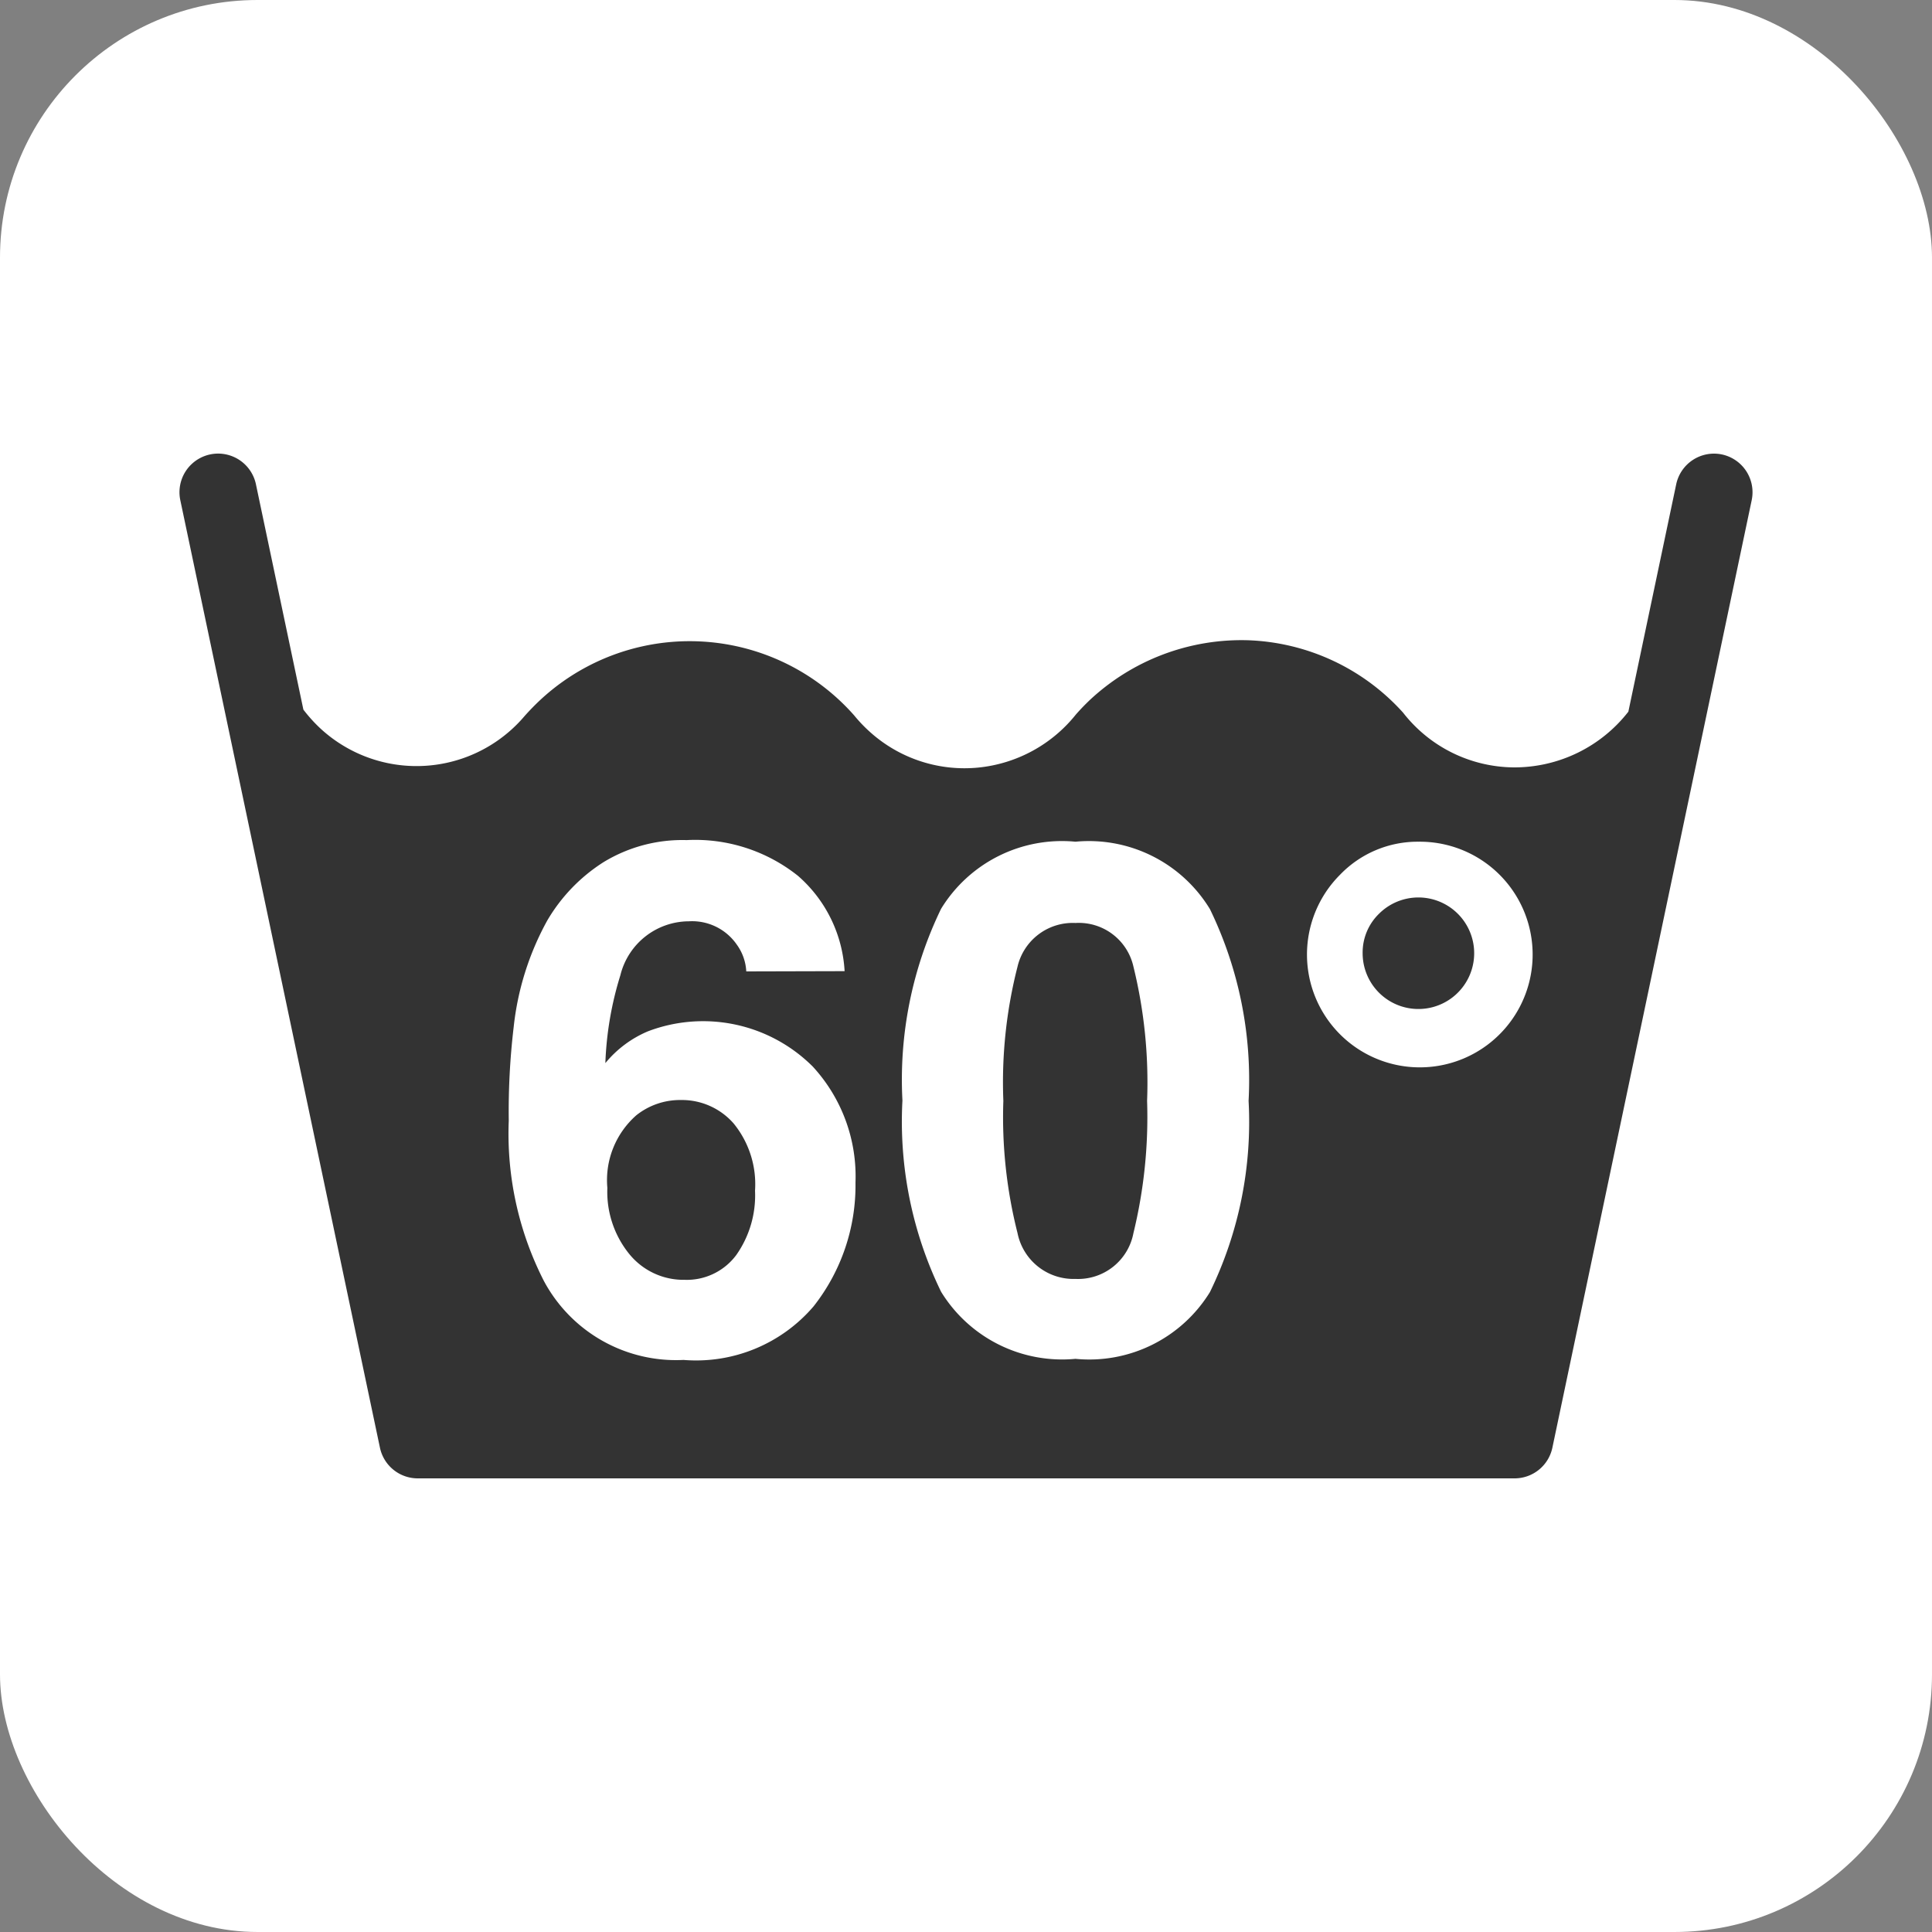
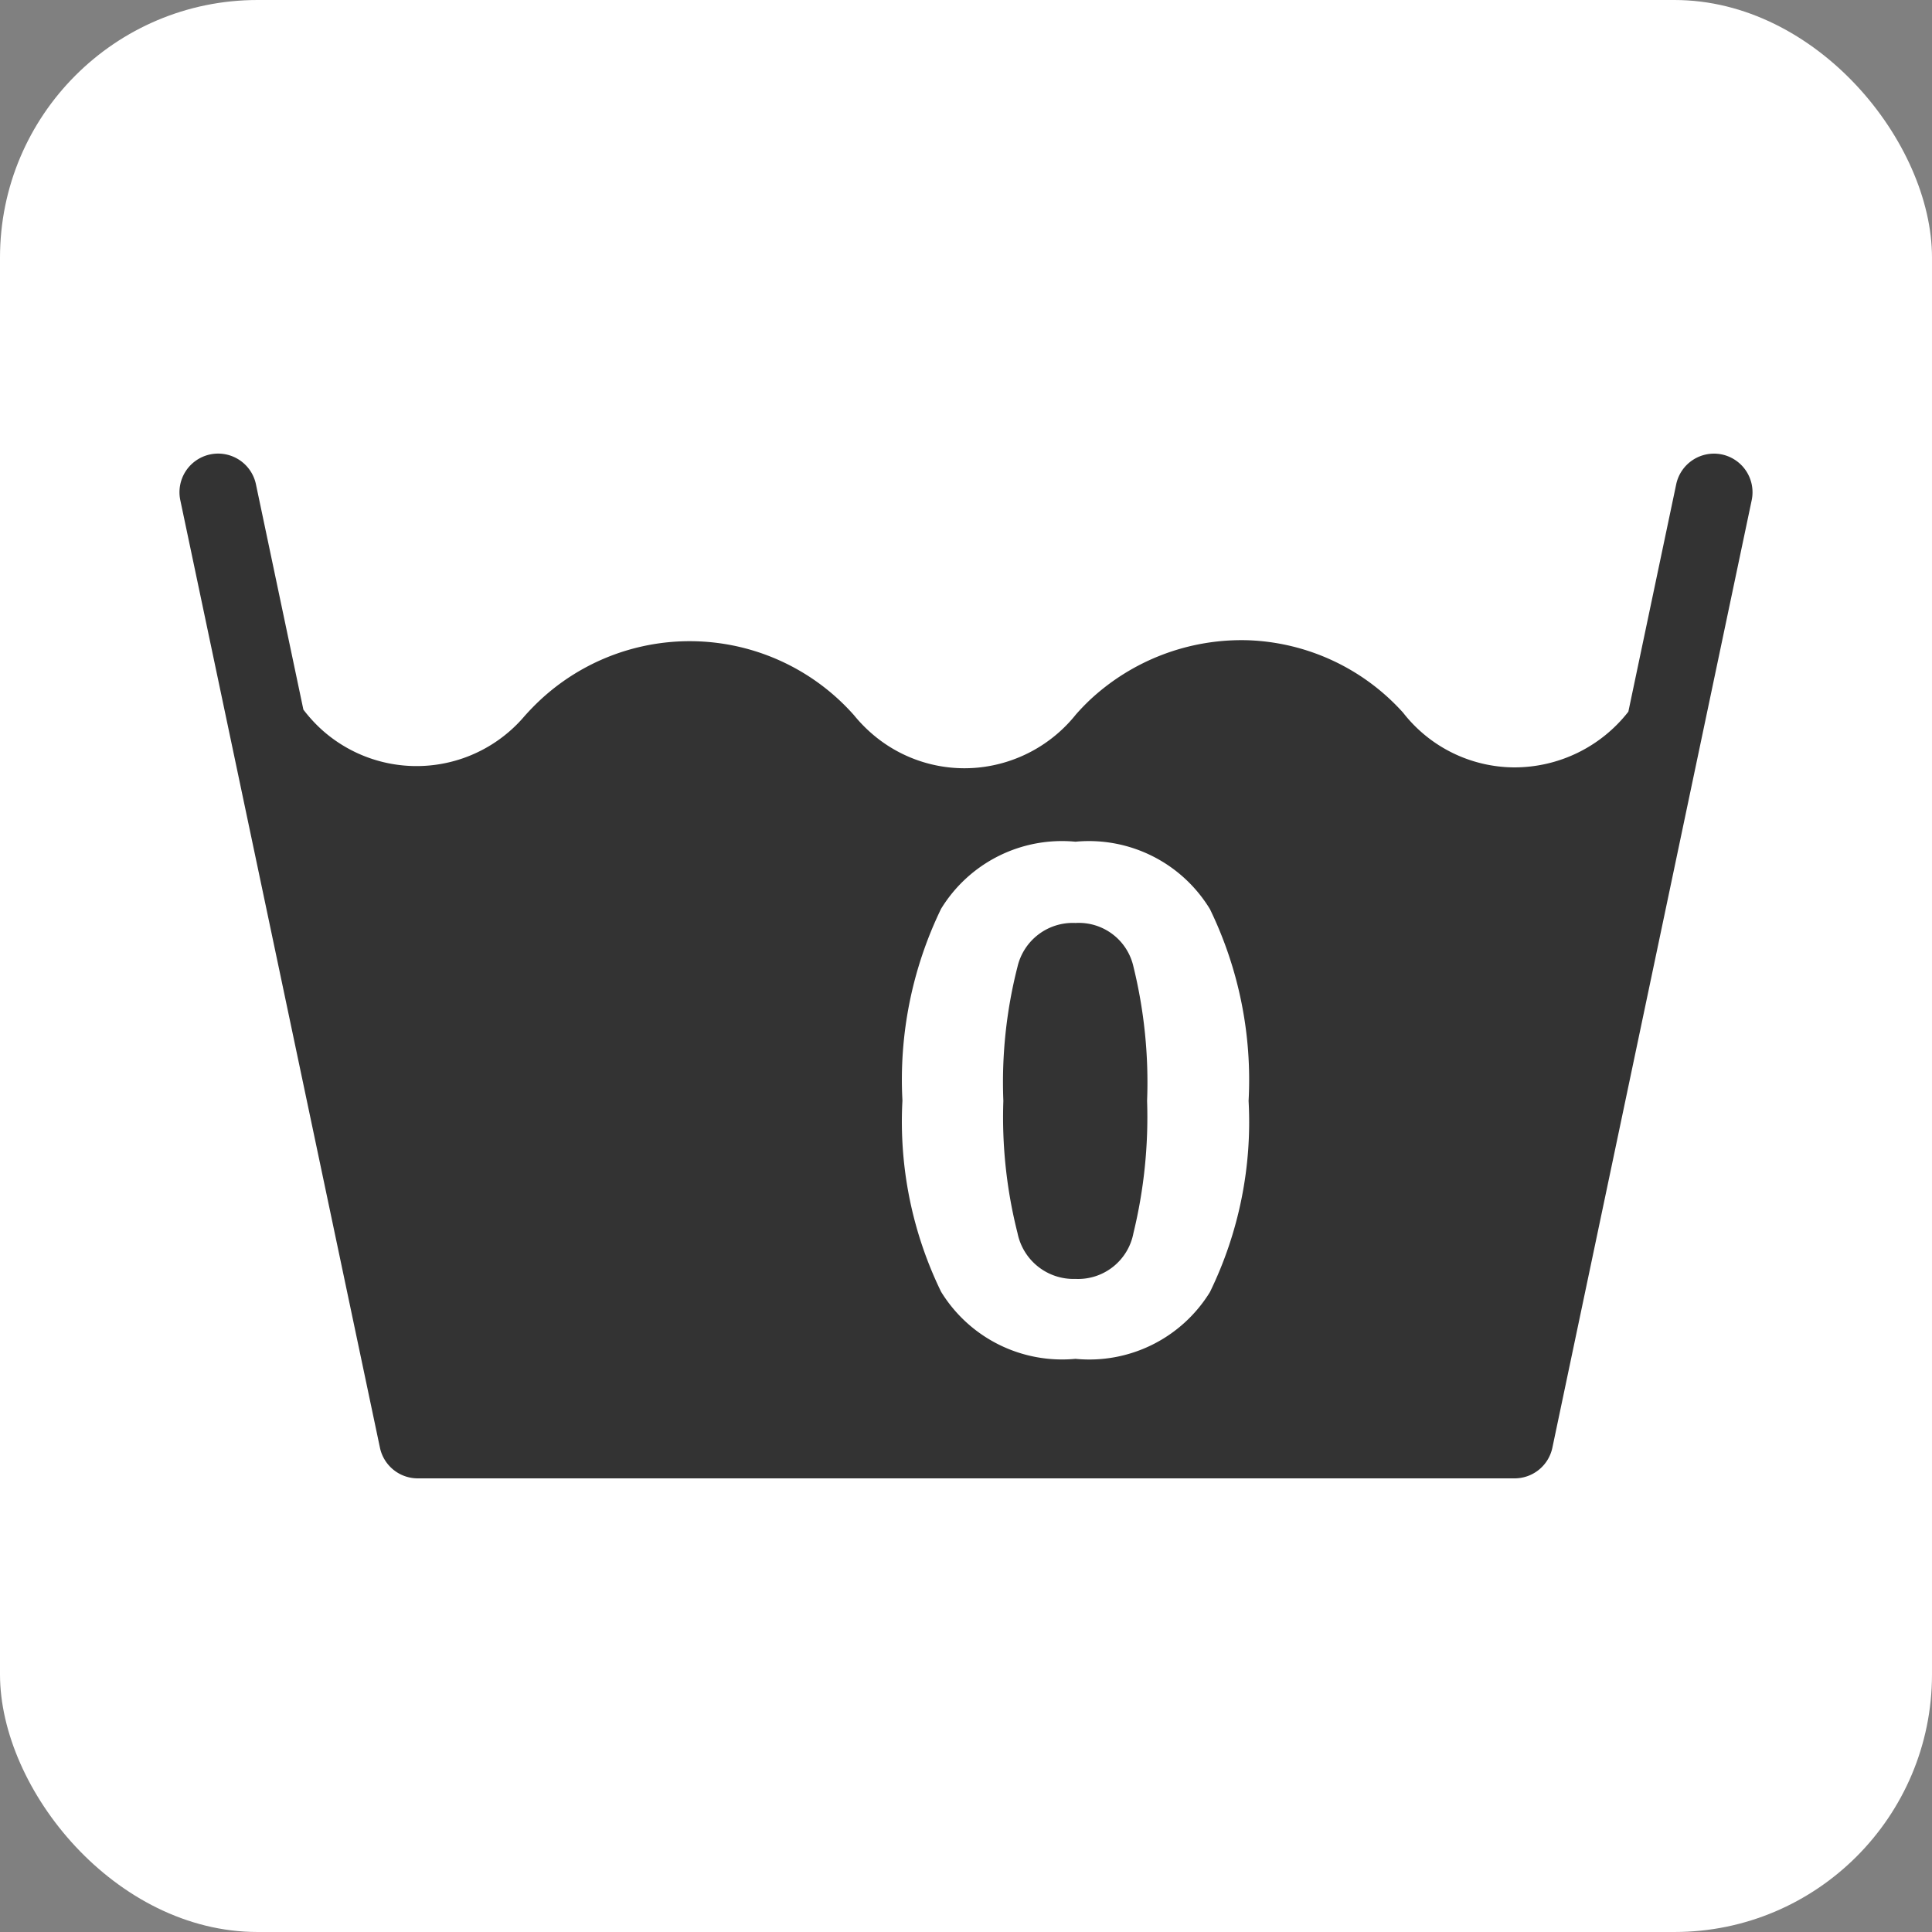
<svg xmlns="http://www.w3.org/2000/svg" id="_60grad_light" data-name="60grad_light" width="30" height="30" viewBox="0 0 30 30">
  <rect x="0" y="0" width="30" height="30" fill="#808080" stroke="none" />
  <rect id="Rechteck_688" data-name="Rechteck 688" width="30" height="30" rx="4" transform="translate(0)" fill="#fff" />
  <path id="Pfad_1117" data-name="Pfad 1117" d="M26.739,7.057a.6.6,0,0,0-.711.463l-.743,3.531a2.244,2.244,0,0,1-1.775.865,2.2,2.2,0,0,1-1.723-.85,3.4,3.4,0,0,0-2.4-1.124,3.449,3.449,0,0,0-2.473.936c-.063.061-.125.123-.207.216a2.221,2.221,0,0,1-1.518.825,2.192,2.192,0,0,1-1.633-.512,2.309,2.309,0,0,1-.294-.3,3.406,3.406,0,0,0-4.876-.235c-.08.075-.157.154-.237.243a2.2,2.2,0,0,1-3.158.211,2.329,2.329,0,0,1-.28-.307l-.737-3.5A.6.6,0,0,0,2.8,7.768l3.1,14.713a.6.6,0,0,0,.587.475H23.518a.6.6,0,0,0,.587-.475L27.2,7.768A.6.6,0,0,0,26.739,7.057Z" fill="#333" />
  <g id="Gruppe_941" data-name="Gruppe 941">
-     <path id="Pfad_1118" data-name="Pfad 1118" d="M11.588,15.084a.776.776,0,0,0-.145-.413.843.843,0,0,0-.747-.365,1.1,1.1,0,0,0-1.063.838A5.207,5.207,0,0,0,9.4,16.508a1.716,1.716,0,0,1,.662-.494,2.41,2.41,0,0,1,2.559.548,2.517,2.517,0,0,1,.663,1.8,3.034,3.034,0,0,1-.65,1.922,2.4,2.4,0,0,1-2.02.833,2.327,2.327,0,0,1-2.17-1.229A5.03,5.03,0,0,1,7.9,17.4a11.1,11.1,0,0,1,.076-1.449,4.391,4.391,0,0,1,.52-1.654,2.674,2.674,0,0,1,.873-.908,2.349,2.349,0,0,1,1.292-.344,2.562,2.562,0,0,1,1.73.555,2.118,2.118,0,0,1,.724,1.48ZM9.772,19.473a1.084,1.084,0,0,0,.86.4.956.956,0,0,0,.8-.384,1.605,1.605,0,0,0,.292-1,1.492,1.492,0,0,0-.333-1.045,1.067,1.067,0,0,0-.817-.363,1.09,1.09,0,0,0-.692.236,1.341,1.341,0,0,0-.451,1.129A1.532,1.532,0,0,0,9.772,19.473Z" fill="#fff" />
    <path id="Pfad_1119" data-name="Pfad 1119" d="M18.788,14.117a6.07,6.07,0,0,1,.6,2.977,6.025,6.025,0,0,1-.6,2.969A2.2,2.2,0,0,1,16.7,21.1a2.205,2.205,0,0,1-2.087-1.042,6.037,6.037,0,0,1-.6-2.969,6.082,6.082,0,0,1,.6-2.977A2.2,2.2,0,0,1,16.7,13.07,2.2,2.2,0,0,1,18.788,14.117ZM15.8,19.147a.887.887,0,0,0,.9.712.875.875,0,0,0,.9-.712,7.612,7.612,0,0,0,.212-2.053A7.53,7.53,0,0,0,17.6,15.01a.869.869,0,0,0-.9-.678.881.881,0,0,0-.9.678,7.244,7.244,0,0,0-.22,2.084A7.322,7.322,0,0,0,15.8,19.147Z" fill="#fff" />
-     <path id="Pfad_1120" data-name="Pfad 1120" d="M22.029,13.07a1.752,1.752,0,1,1-1.221.513A1.672,1.672,0,0,1,22.029,13.07Zm-.87,1.735a.866.866,0,1,0,.254-.616A.839.839,0,0,0,21.159,14.805Z" fill="#fff" />
  </g>
</svg>